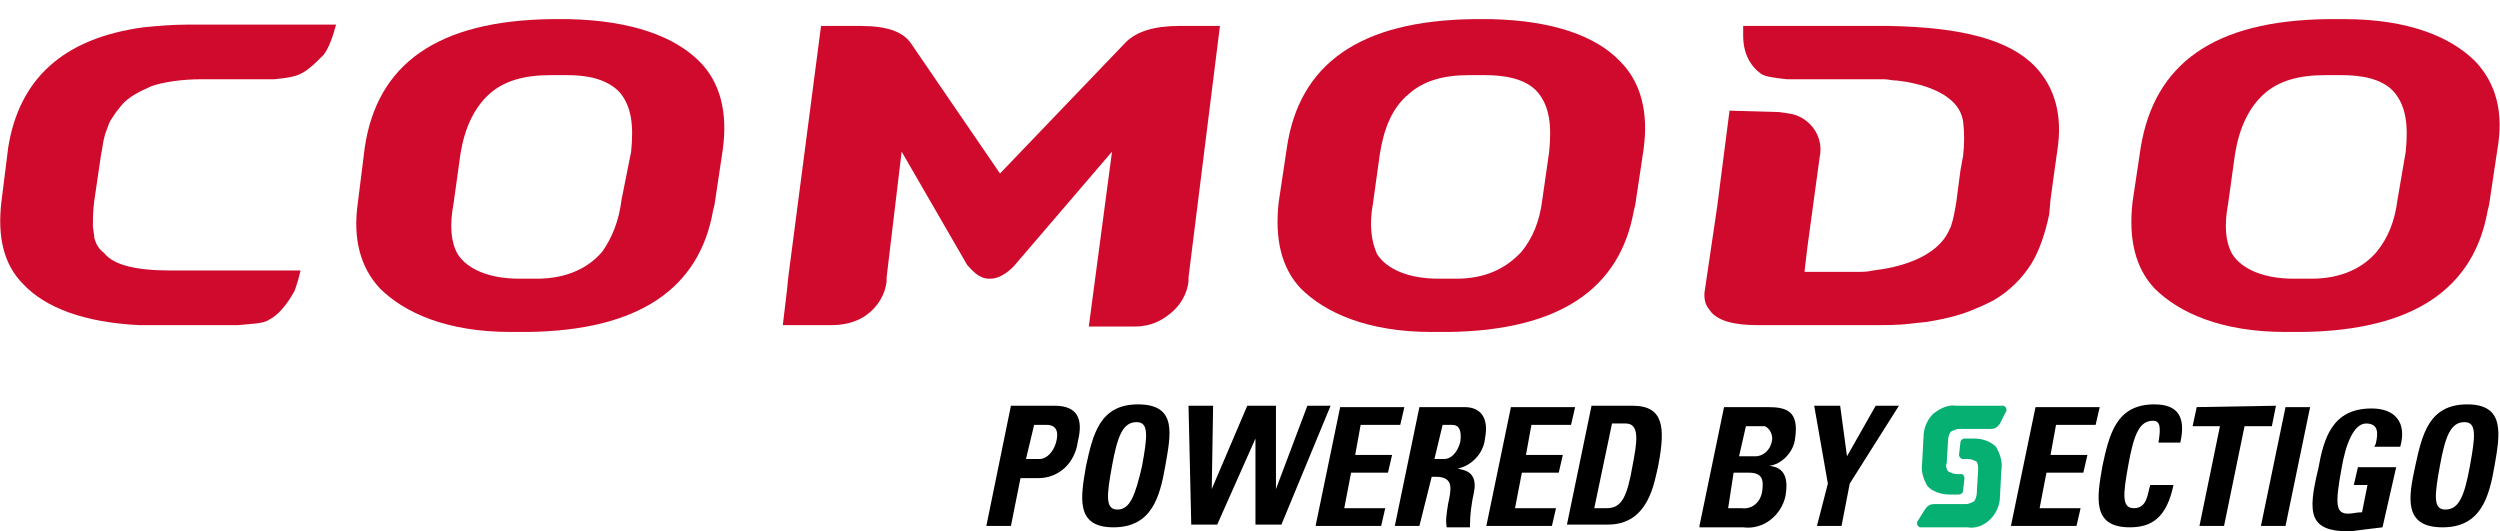
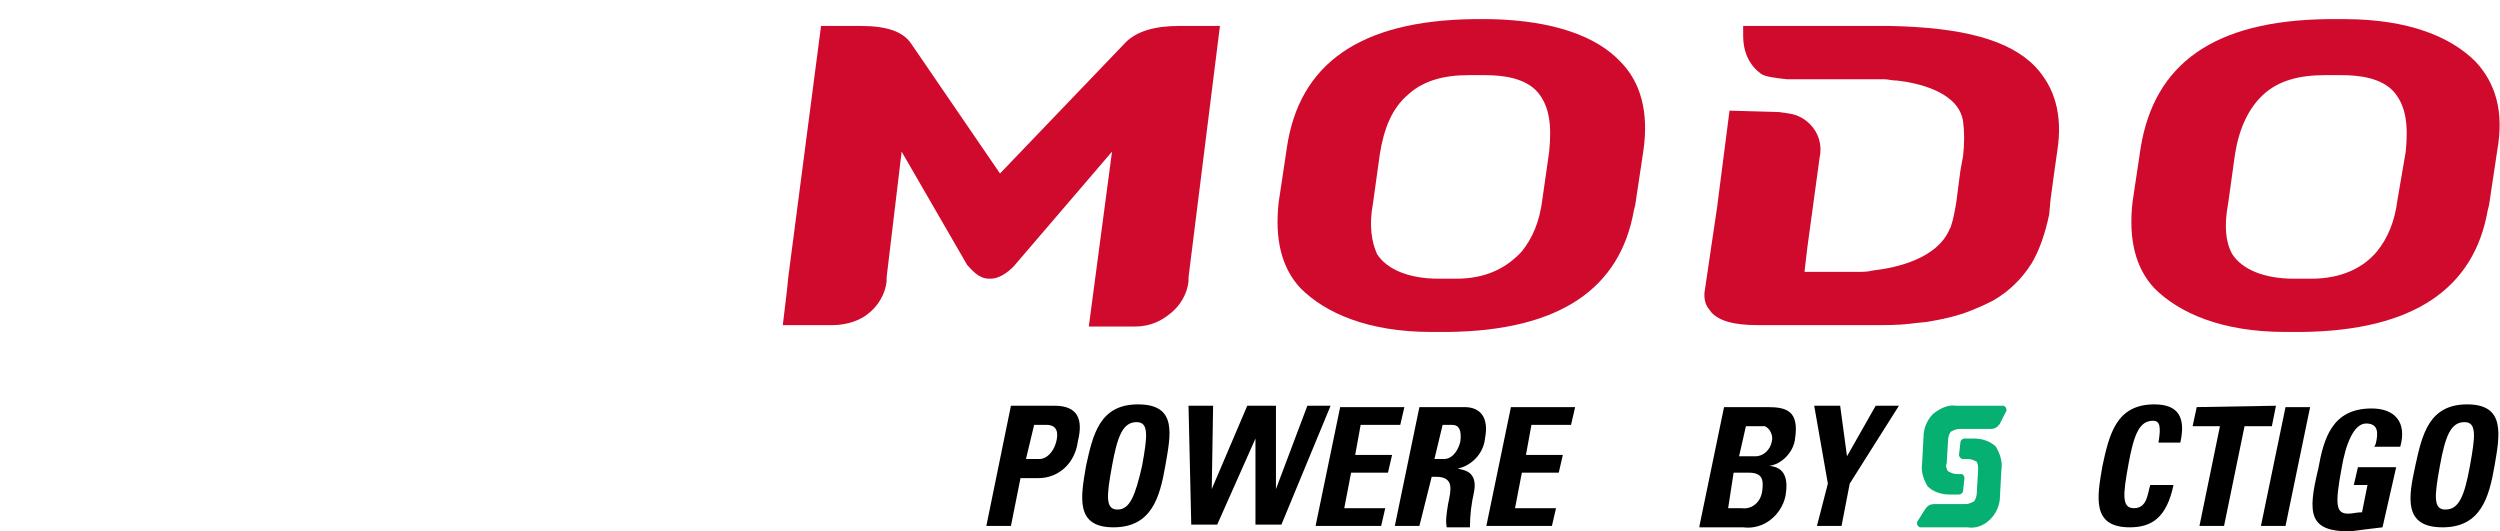
<svg xmlns="http://www.w3.org/2000/svg" version="1.1" id="Layer_1" x="0px" y="0px" viewBox="0 0 183 38.9" style="enable-background:new 0 0 183 38.9;" xml:space="preserve">
  <style type="text/css">
	.st0{fill:#CF0A2C;}
	.st1{fill:none;}
	.st2{fill:#06AF72;}
</style>
  <g>
-     <path class="st0" d="M45.5,14.6c-0.2,1.6-0.7,2.8-1.4,3.8c-1,1.2-2.6,2-4.8,2H38c-2.2,0-3.8-0.7-4.5-1.8c-0.5-0.9-0.6-2.1-0.3-3.7   l0.5-3.6c0.3-1.9,1-3.4,2.1-4.4s2.6-1.4,4.5-1.4h1.2c1.3,0,2.9,0.2,3.9,1.3c0.8,1,1,2.3,0.8,4.3L45.5,14.6z M41.6,1.4h-1.2   C32,1.5,27.6,4.7,26.7,10.8l-0.5,4c-0.4,2.7,0.2,4.8,1.6,6.3c1.8,1.8,4.9,3.2,9.6,3.2h1.2c8.2-0.1,12.6-3.2,13.6-8.9l0.1-0.4l0.6-4   c0.4-2.8-0.2-5-1.7-6.5C49.4,2.7,46.3,1.5,41.6,1.4" />
    <path class="st0" d="M112.9,14.6c-0.2,1.6-0.7,2.8-1.5,3.8c-1.1,1.2-2.6,2-4.8,2h-1.3c-2.2,0-3.8-0.7-4.5-1.8   c-0.4-0.9-0.6-2.1-0.3-3.7l0.5-3.6c0.3-1.9,0.9-3.4,2.1-4.4c1.1-1,2.6-1.4,4.4-1.4h1.2c1.3,0,3,0.2,3.9,1.3c0.8,1,1,2.3,0.8,4.3   L112.9,14.6z M109.1,1.4h-1.2c-8.4,0.1-12.8,3.3-13.7,9.4l-0.6,4c-0.3,2.7,0.2,4.8,1.6,6.3c1.8,1.8,4.9,3.2,9.6,3.2h1.2   c8.2-0.1,12.6-3.2,13.6-8.9l0,0l0.1-0.4l0.6-4c0.4-2.8-0.2-5-1.7-6.5C116.9,2.7,113.8,1.5,109.1,1.4" />
    <path class="st0" d="M175.5,14.6c-0.2,1.6-0.7,2.8-1.5,3.8c-1,1.2-2.6,2-4.8,2h-1.3c-2.2,0-3.8-0.7-4.5-1.8   c-0.5-0.9-0.6-2.1-0.3-3.7l0.5-3.6c0.3-1.9,1-3.4,2.1-4.4s2.6-1.4,4.5-1.4h1.2c1.3,0,3,0.2,3.9,1.3c0.8,1,1,2.3,0.8,4.3L175.5,14.6   z M181.2,4.5c-1.8-1.8-4.9-3.1-9.6-3.1h-1.2c-8.4,0.1-12.7,3.3-13.7,9.4l-0.6,4c-0.3,2.7,0.2,4.8,1.6,6.3c1.8,1.8,4.9,3.2,9.6,3.2   h1.2c8.2-0.1,12.6-3.2,13.6-8.9l0,0l0.1-0.4l0.6-4C183.3,8.2,182.7,6.1,181.2,4.5" />
    <path class="st0" d="M130.2,8.2l0.7,0.1c0.8,0.1,1.3,0.5,1.6,0.8c0.6,0.6,0.9,1.5,0.7,2.4l-0.9,6.6l0,0l-0.2,1.7v0.1l0,0l0,0h4   c0.2,0,0.6,0,1-0.1c1.8-0.2,4.7-0.9,5.6-3l0.1-0.2c0.2-0.6,0.3-1.2,0.4-1.8l0.3-2.3l0,0l0.2-1.1c0.1-0.9,0.1-1.7,0-2.5   c-0.3-2.1-3.1-2.8-4.8-3c-0.4,0-0.7-0.1-1-0.1h-7.1c-1-0.1-1.6-0.2-1.9-0.4c-0.8-0.6-1.3-1.5-1.3-2.8V1.9h10.7   c5.3,0.1,8.8,1,10.7,3c1.4,1.5,2,3.5,1.6,6.1l-0.2,1.4l-0.3,2.2l-0.1,1.1c-0.3,1.4-0.7,2.6-1.3,3.6c-0.7,1.1-1.6,2-2.8,2.7   c-0.4,0.2-0.8,0.4-1.3,0.6c-0.9,0.4-2,0.7-3.2,0.9c-0.4,0.1-0.9,0.1-1.6,0.2c-0.8,0.1-1.8,0.1-2.9,0.1h-8.2c-1.8,0-2.8-0.3-3.4-0.9   l-0.3-0.4c-0.2-0.3-0.3-0.8-0.2-1.3l0.9-6.1l0.9-7L130.2,8.2L130.2,8.2z" />
-     <path class="st0" d="M22,19.8h-9.5l0,0c-1.3,0-2.3-0.1-3.1-0.3c-0.8-0.2-1.4-0.5-1.8-1c-0.4-0.3-0.6-0.7-0.7-1.1v-0.1l-0.1-0.7   c0-0.5,0-1.2,0.1-1.9l0.5-3.4c0.1-0.4,0.1-0.7,0.2-1.1l0.1-0.4l0,0L8,9l0.1-0.2l0.4-0.6l0.4-0.5c0.5-0.6,1.3-1,2.2-1.4   C12,6,13.3,5.8,14.8,5.8h5.3l0,0c1-0.1,1.6-0.2,2.1-0.5s0.9-0.7,1.3-1.1L23.7,4c0.3-0.4,0.5-0.9,0.7-1.5l0.2-0.7H13.8   c-1.2,0-2.3,0.1-3.3,0.2c-5.9,0.8-9.1,3.8-9.9,8.8l-0.5,4c-0.3,2.6,0.2,4.6,1.6,6c1.6,1.7,4.4,2.8,8.5,3h7.2c1-0.1,1.9-0.1,2.3-0.4   c0.6-0.3,1.1-0.9,1.5-1.5l0.3-0.5C21.5,21.5,21.8,20.7,22,19.8" />
    <path class="st0" d="M64.9,20.3v0.3c-0.1,0.9-0.6,1.8-1.4,2.4c-0.5,0.4-1.4,0.8-2.6,0.8h-3.6l0.3-2.5l0.1-1l2.4-18.4H63   c1.9,0,3.1,0.4,3.7,1.3l6.5,9.5l9.2-9.6c0.8-0.8,2.1-1.2,3.9-1.2h3L87,20.3v0.3c-0.1,0.9-0.6,1.8-1.4,2.4c-0.5,0.4-1.3,0.9-2.5,0.9   h-3.4l1.7-12.8l-7.2,8.4c-0.2,0.2-0.9,0.9-1.7,0.9h-0.1c-0.8,0-1.3-0.7-1.6-1L66,11.1L64.9,20.3z" />
  </g>
-   <path class="st1" d="M183.3,39.1" />
  <path class="st1" d="M183.1,39.1" />
  <path d="M74,29.7h3.2c1.7,0,2.1,1,1.7,2.6C78.7,33.9,77.5,35,76,35h-1.3L74,38.5h-1.8L74,29.7z M75.1,33.6h1c0.5,0,1-0.5,1.2-1.2  c0.2-0.7,0.1-1.3-0.7-1.3h-0.9L75.1,33.6z" />
  <path d="M79.5,34.1c0.5-2.3,1-4.5,3.8-4.5c2.9,0,2.4,2.2,2,4.5s-1,4.5-3.8,4.5C78.7,38.6,79.1,36.4,79.5,34.1z M83.6,34.1  c0.4-2.2,0.5-3.2-0.4-3.2c-1,0-1.4,1-1.8,3.2s-0.5,3.2,0.4,3.2C82.7,37.3,83.1,36.3,83.6,34.1L83.6,34.1z" />
  <path d="M87,29.7h1.8l-0.1,6.1l0,0l2.6-6.1h2.1v6.1l0,0l2.3-6.1h1.7l-3.6,8.7h-1.9v-6.3l0,0l-2.8,6.3h-1.9L87,29.7z" />
  <path d="M96.3,38.5l1.8-8.7h4.7l-0.3,1.3h-2.9l-0.4,2.2h2.7l-0.3,1.3h-2.7l-0.5,2.6h3l-0.3,1.3L96.3,38.5z" />
  <path d="M103.9,38.5h-1.8l1.8-8.7h3.3c1.2,0,1.8,0.8,1.5,2.3c-0.1,1.1-1,2-2,2.2l0,0c0.3,0.1,1.5,0.1,1.2,1.7  c-0.2,0.9-0.3,1.7-0.3,2.6h-1.7c-0.1-0.5,0-1.1,0.1-1.7c0.2-1,0.5-2-0.9-2h-0.3L103.9,38.5z M105,33.6h0.7c0.7,0,1.1-0.8,1.2-1.3  c0.1-0.8-0.1-1.2-0.6-1.2h-0.7L105,33.6z" />
  <path d="M108.8,38.5l1.8-8.7h4.7l-0.3,1.3h-2.9l-0.4,2.2h2.7l-0.3,1.3h-2.7l-0.5,2.6h3l-0.3,1.3L108.8,38.5z" />
-   <path d="M116.5,29.7h3c2.3,0,2.4,1.6,1.9,4.3c-0.3,1.3-0.7,4.4-3.7,4.4h-3L116.5,29.7z M116.7,37.2h0.9c1.1,0,1.5-0.8,1.9-3.1  c0.3-1.6,0.6-3.1-0.5-3.1h-1L116.7,37.2z" />
  <path d="M124.4,38.5l1.8-8.7h3.2c1.4,0,2.3,0.3,2,2.3c-0.1,1-1,1.9-1.9,2l0,0c1.2,0.1,1.4,1,1.2,2.2c-0.3,1.4-1.6,2.5-3.1,2.3H124.4  z M126.5,37.2h1c0.7,0.1,1.4-0.4,1.5-1.3c0.1-0.8,0-1.3-1-1.3h-1.1L126.5,37.2z M127.3,33.4h1.2c0.6,0,1.1-0.5,1.2-1.1  c0.1-0.4-0.1-0.9-0.5-1.1c-0.1,0-0.2,0-0.3,0h-1.1L127.3,33.4z" />
  <path d="M133.8,35.4l-1-5.7h1.9l0.5,3.7l2.1-3.7h1.7l-3.6,5.7l-0.6,3.1h-1.8L133.8,35.4z" />
-   <path d="M147.2,38.5l1.8-8.7h4.7l-0.3,1.3h-2.9l-0.4,2.2h2.7l-0.3,1.3h-2.7l-0.5,2.6h3l-0.3,1.3L147.2,38.5z" />
  <path d="M153.9,34.1c0.5-2.3,1-4.5,3.8-4.5c1.8,0,2.3,1,1.9,2.8H158c0.2-1.2,0.1-1.6-0.4-1.6c-1,0-1.4,1-1.8,3.2s-0.5,3.2,0.4,3.2  c1,0,1-1.1,1.2-1.7h1.7c-0.5,2.4-1.6,3.1-3.2,3.1C153.1,38.6,153.5,36.4,153.9,34.1z" />
  <path d="M166.6,29.7l-0.3,1.5h-2l-1.5,7.3h-1.8l1.5-7.3h-2l0.3-1.4L166.6,29.7z" />
  <path d="M165.5,38.5l1.8-8.7h1.8l-1.8,8.7H165.5z" />
  <path d="M173.9,32.5c0.2-0.8,0.2-1.5-0.7-1.5s-1.5,1.5-1.8,3.3c-0.5,2.7-0.4,3.3,0.5,3.3c0.3,0,0.6-0.1,1-0.1l0.4-2h-1l0.3-1.3h2.8  l-1,4.4c-0.9,0.1-1.6,0.2-2.4,0.3c-3,0-3.1-1.3-2.3-4.6c0.4-2.2,1-4.4,3.9-4.4c1.7,0,2.6,1,2.1,2.8h-1.9L173.9,32.5z" />
  <path d="M176.8,34.1c0.5-2.3,1-4.5,3.8-4.5s2.4,2.2,2,4.5c-0.4,2.3-1,4.5-3.8,4.5C175.9,38.6,176.3,36.4,176.8,34.1z M180.8,34.1  c0.4-2.2,0.5-3.2-0.4-3.2c-1,0-1.4,1-1.8,3.2s-0.5,3.2,0.4,3.2C180,37.3,180.4,36.3,180.8,34.1z" />
  <path class="st2" d="M146.8,30.2c0.1-0.1,0.1-0.3,0-0.4c-0.1-0.1-0.1-0.1-0.2-0.1h-3.4c-0.6-0.1-1.2,0.2-1.7,0.6  c-0.4,0.4-0.7,1-0.7,1.7l0,0l-0.1,1.9l0,0c-0.1,0.6,0.1,1.2,0.4,1.7c0.4,0.4,1,0.6,1.6,0.6h0.7c0.1,0,0.3-0.1,0.3-0.3l0.1-0.9  c0-0.1-0.1-0.3-0.2-0.3h0h-0.4c-0.2,0-0.4-0.1-0.6-0.2c-0.1-0.1-0.2-0.4-0.1-0.6l0.1-1.7c0-0.2,0.1-0.5,0.2-0.6  c0.2-0.1,0.4-0.2,0.6-0.2h2.3c0.3,0,0.5-0.1,0.7-0.4L146.8,30.2z" />
  <path class="st2" d="M140.4,38.1c-0.1,0.1-0.1,0.3,0,0.4c0.1,0.1,0.1,0.1,0.2,0.1h3.4c0.6,0.1,1.2-0.1,1.7-0.6  c0.4-0.4,0.7-1,0.7-1.7l0,0l0.1-1.9l0,0c0.1-0.6-0.1-1.2-0.4-1.7c-0.4-0.4-1-0.6-1.6-0.6h-0.7c-0.1,0-0.3,0.1-0.3,0.3l-0.1,0.9  c0,0.1,0.1,0.3,0.3,0.3h0h0.4c0.2,0,0.4,0.1,0.6,0.2c0.1,0.2,0.1,0.4,0.1,0.6l-0.1,1.7c0,0.2-0.1,0.5-0.2,0.6  c-0.2,0.1-0.4,0.2-0.6,0.2h-2.3c-0.3,0-0.5,0.1-0.7,0.4L140.4,38.1z" />
</svg>